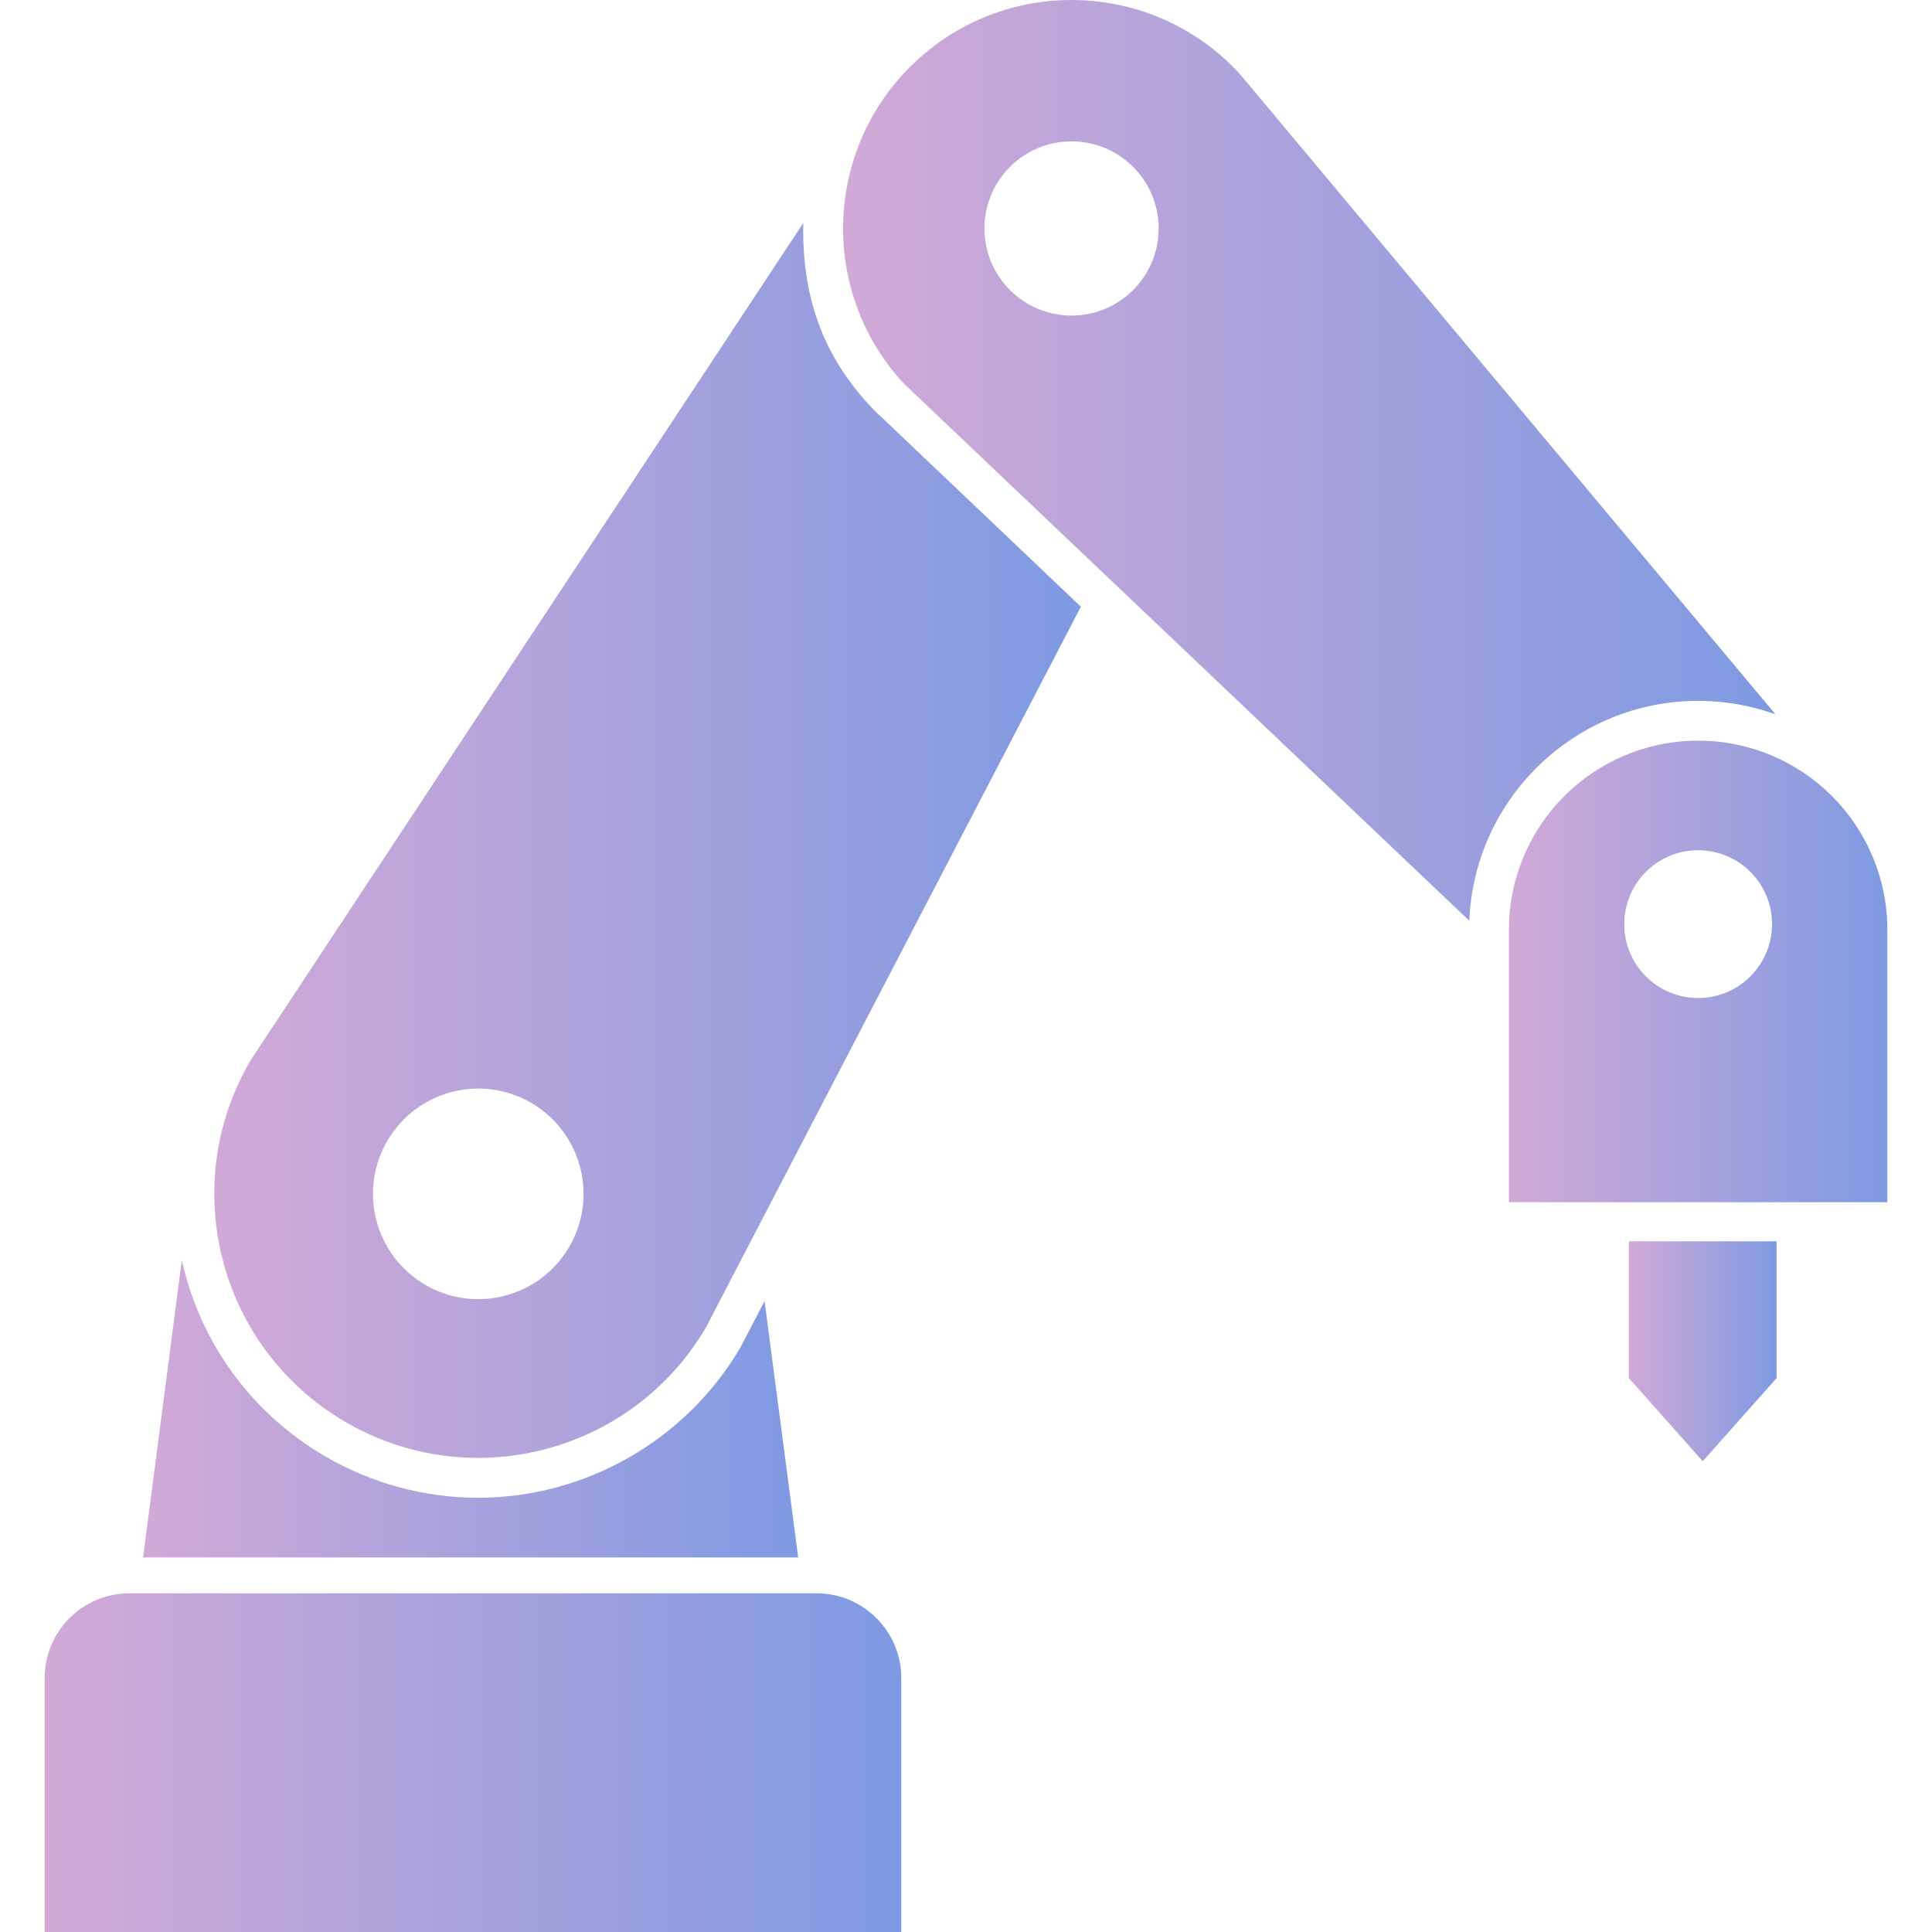
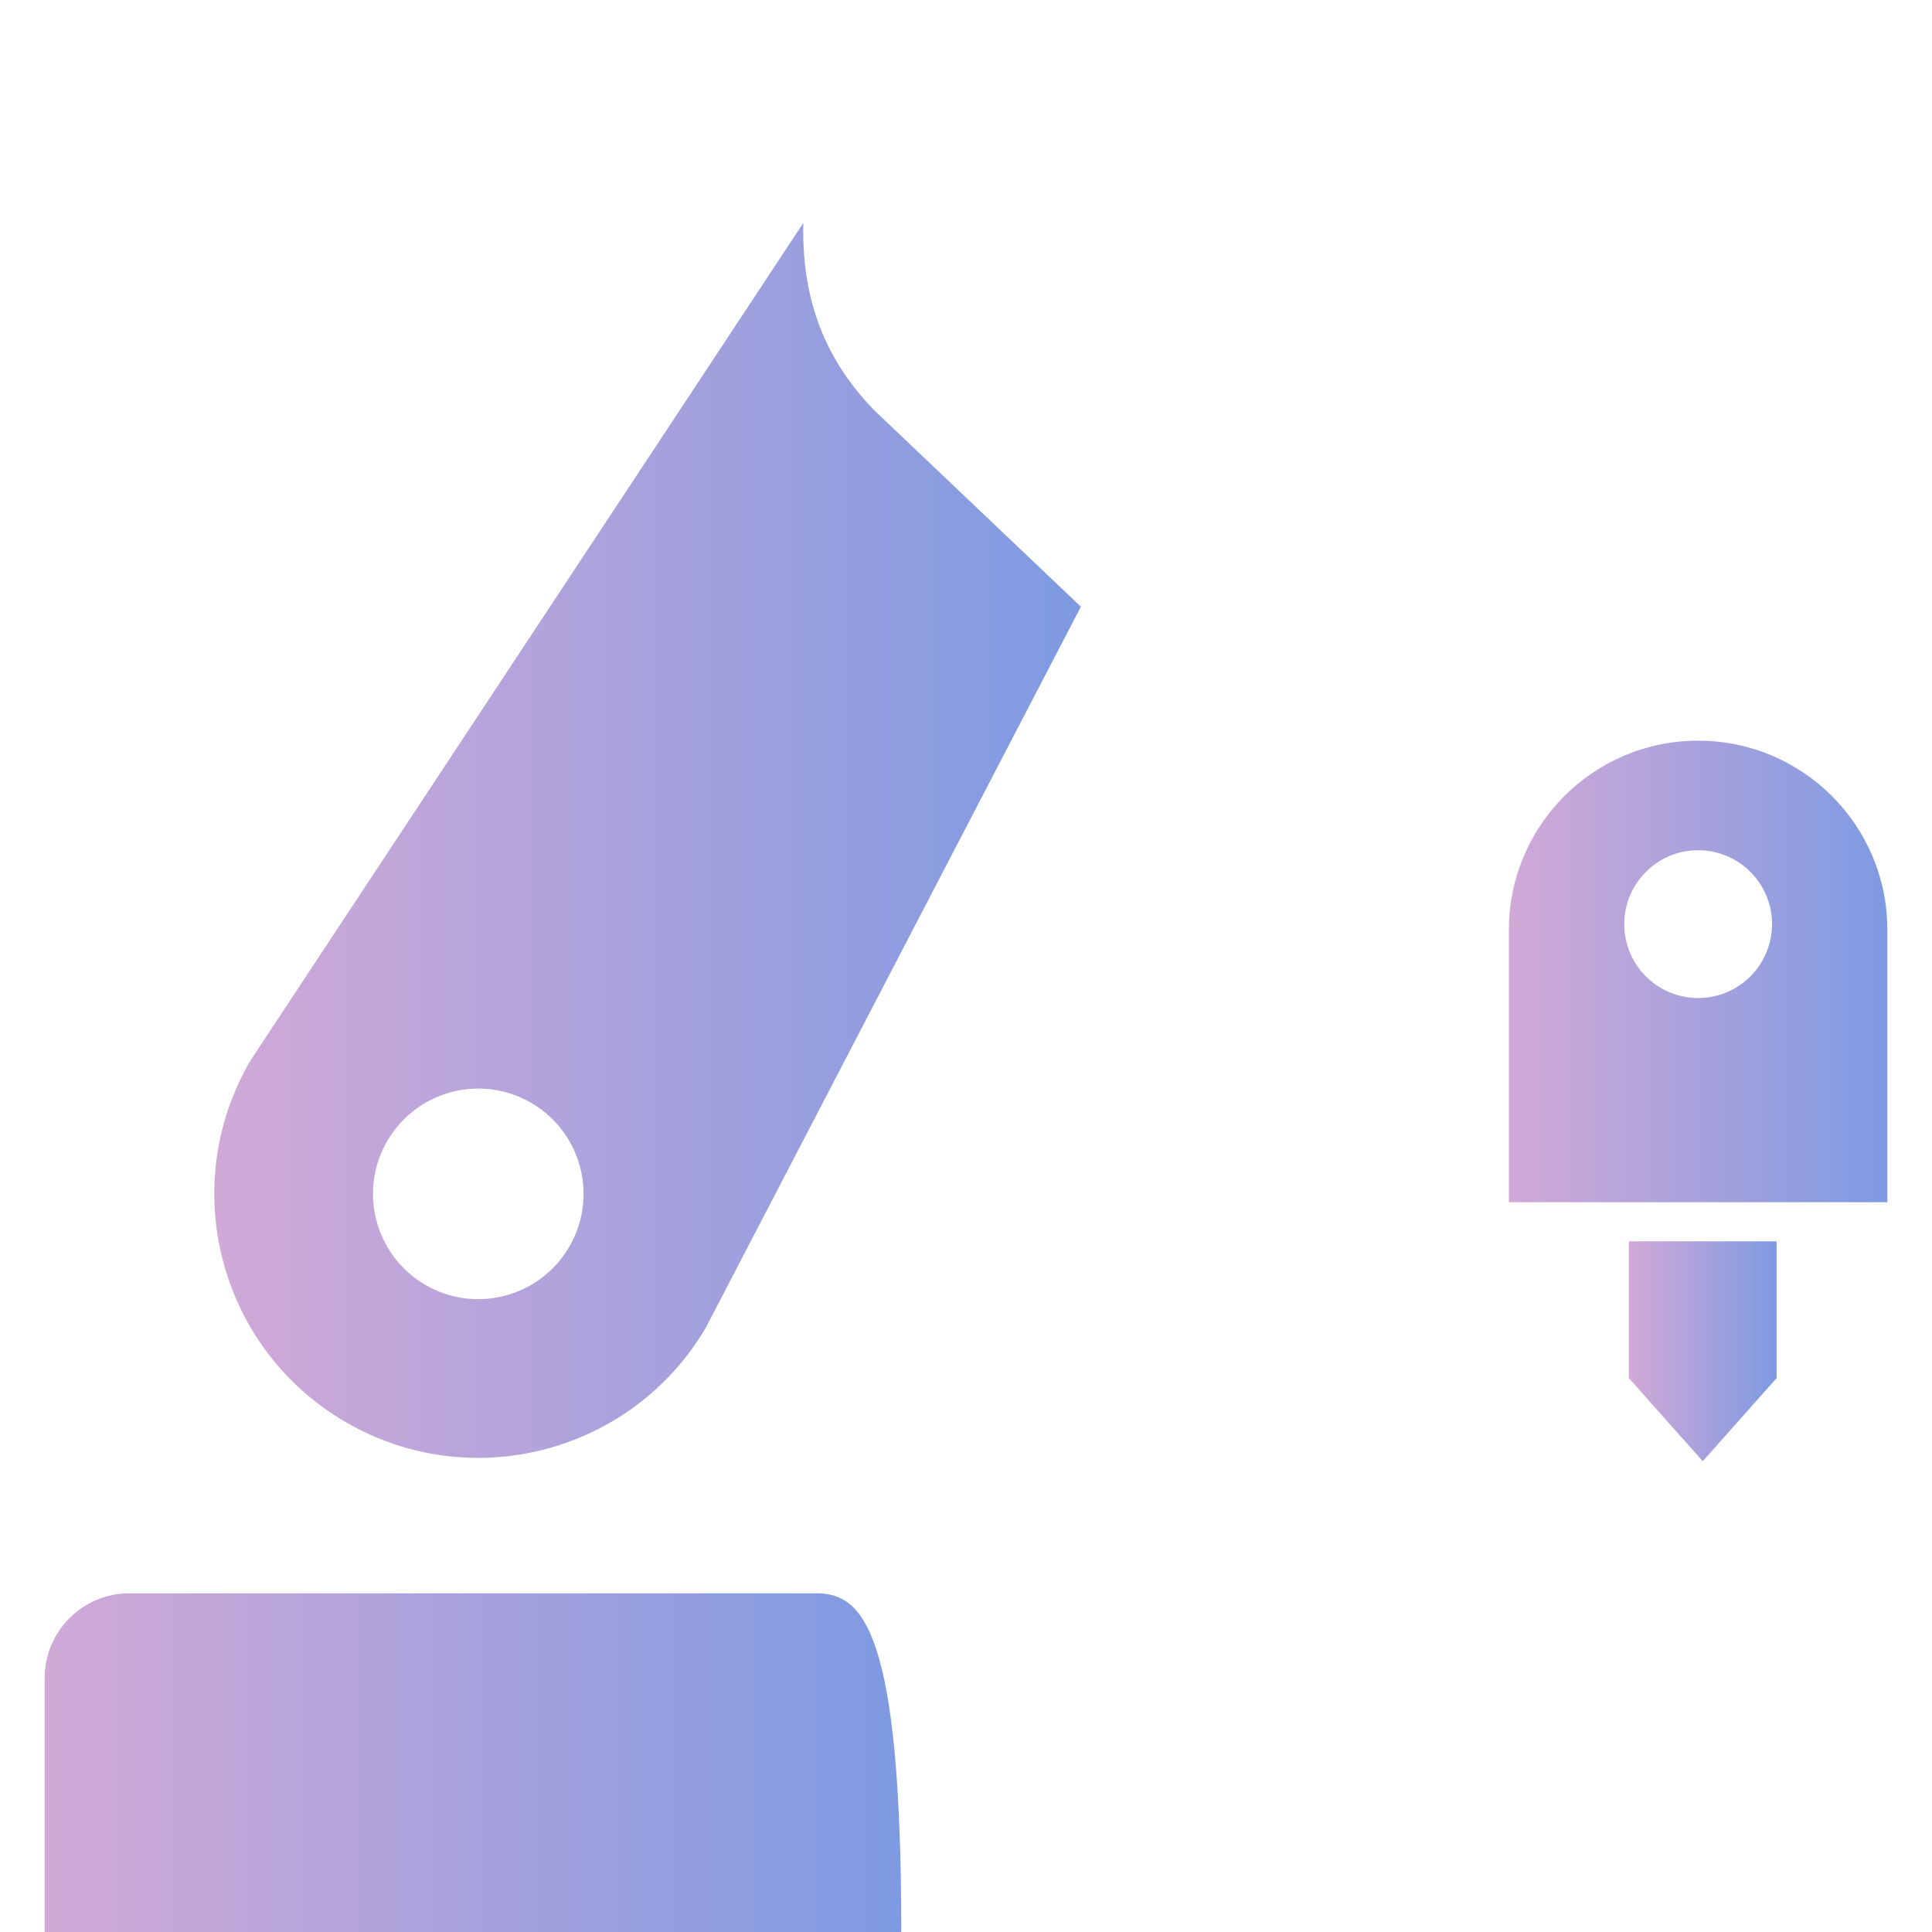
<svg xmlns="http://www.w3.org/2000/svg" width="229" height="229" viewBox="0 0 229 229" fill="none">
  <g clip-path="url(#clip0_26_2595)">
-     <path d="M90.624 154.216L87.848 159.55L87.73 159.766C81.285 170.724 69.381 177.529 56.655 177.529C50.272 177.529 43.966 175.809 38.438 172.555C30.143 167.676 24.244 159.866 21.834 150.551C21.728 150.155 21.64 149.755 21.552 149.355L16.959 184.605H94.612L90.624 154.216Z" fill="url(#paint0_linear_26_2595)" />
    <path d="M95.216 26.426L29.72 125.653C20.963 140.539 25.934 159.722 40.832 168.478C55.725 177.239 74.9 172.264 83.66 157.367L128.115 71.911L103.61 48.616C97.219 42.028 95.044 34.668 95.216 26.426ZM67.446 147.832C63.954 153.776 56.305 155.756 50.366 152.268C44.423 148.768 42.438 141.127 45.935 135.184C49.427 129.241 57.076 127.26 63.014 130.752C68.954 134.248 70.942 141.893 67.446 147.832Z" fill="url(#paint1_linear_26_2595)" />
-     <path d="M96.791 188.857H15.334C9.787 188.857 5.293 193.355 5.293 198.902V229.001H106.828V198.902C106.828 193.355 102.334 188.857 96.791 188.857Z" fill="url(#paint2_linear_26_2595)" />
-     <path d="M201.285 83.074C204.498 83.074 207.584 83.635 210.445 84.665L146.934 8.74C136.805 -2.265 119.67 -2.973 108.669 7.159C97.663 17.284 96.959 34.42 107.087 45.421L174.157 109.138C174.729 94.669 186.674 83.074 201.285 83.074ZM133.999 34.679C129.806 38.538 123.276 38.263 119.417 34.071C115.55 29.878 115.822 23.348 120.018 19.488C124.211 15.622 130.741 15.893 134.608 20.09C138.467 24.283 138.195 30.813 133.999 34.679Z" fill="url(#paint3_linear_26_2595)" />
+     <path d="M96.791 188.857H15.334C9.787 188.857 5.293 193.355 5.293 198.902V229.001H106.828C106.828 193.355 102.334 188.857 96.791 188.857Z" fill="url(#paint2_linear_26_2595)" />
    <path d="M193.07 163.349L201.827 173.199L210.579 163.349V147.135H193.07V163.349Z" fill="url(#paint4_linear_26_2595)" />
    <path d="M201.28 87.791C188.892 87.791 178.848 97.832 178.848 110.224V142.502H223.709V110.224C223.709 97.832 213.672 87.791 201.28 87.791ZM201.28 118.295C196.442 118.295 192.524 114.373 192.524 109.538C192.524 104.699 196.442 100.778 201.28 100.778C206.115 100.778 210.04 104.699 210.04 109.538C210.04 114.372 206.116 118.295 201.28 118.295Z" fill="url(#paint5_linear_26_2595)" />
  </g>
  <defs>
    <linearGradient id="paint0_linear_26_2595" x1="16.959" y1="166.98" x2="94.612" y2="166.98" gradientUnits="userSpaceOnUse">
      <stop stop-color="#D1A9D7" />
      <stop offset="1" stop-color="#7E9AE2" />
    </linearGradient>
    <linearGradient id="paint1_linear_26_2595" x1="25.398" y1="99.614" x2="128.115" y2="99.614" gradientUnits="userSpaceOnUse">
      <stop stop-color="#D1A9D7" />
      <stop offset="1" stop-color="#7E9AE2" />
    </linearGradient>
    <linearGradient id="paint2_linear_26_2595" x1="5.293" y1="208.929" x2="106.828" y2="208.929" gradientUnits="userSpaceOnUse">
      <stop stop-color="#D1A9D7" />
      <stop offset="1" stop-color="#7E9AE2" />
    </linearGradient>
    <linearGradient id="paint3_linear_26_2595" x1="99.93" y1="54.569" x2="210.445" y2="54.569" gradientUnits="userSpaceOnUse">
      <stop stop-color="#D1A9D7" />
      <stop offset="1" stop-color="#7E9AE2" />
    </linearGradient>
    <linearGradient id="paint4_linear_26_2595" x1="193.07" y1="160.167" x2="210.579" y2="160.167" gradientUnits="userSpaceOnUse">
      <stop stop-color="#D1A9D7" />
      <stop offset="1" stop-color="#7E9AE2" />
    </linearGradient>
    <linearGradient id="paint5_linear_26_2595" x1="178.848" y1="115.147" x2="223.709" y2="115.147" gradientUnits="userSpaceOnUse">
      <stop stop-color="#D1A9D7" />
      <stop offset="1" stop-color="#7E9AE2" />
    </linearGradient>
    <clipPath id="clip0_26_2595">
      <rect width="229" height="229" fill="white" />
    </clipPath>
  </defs>
</svg>